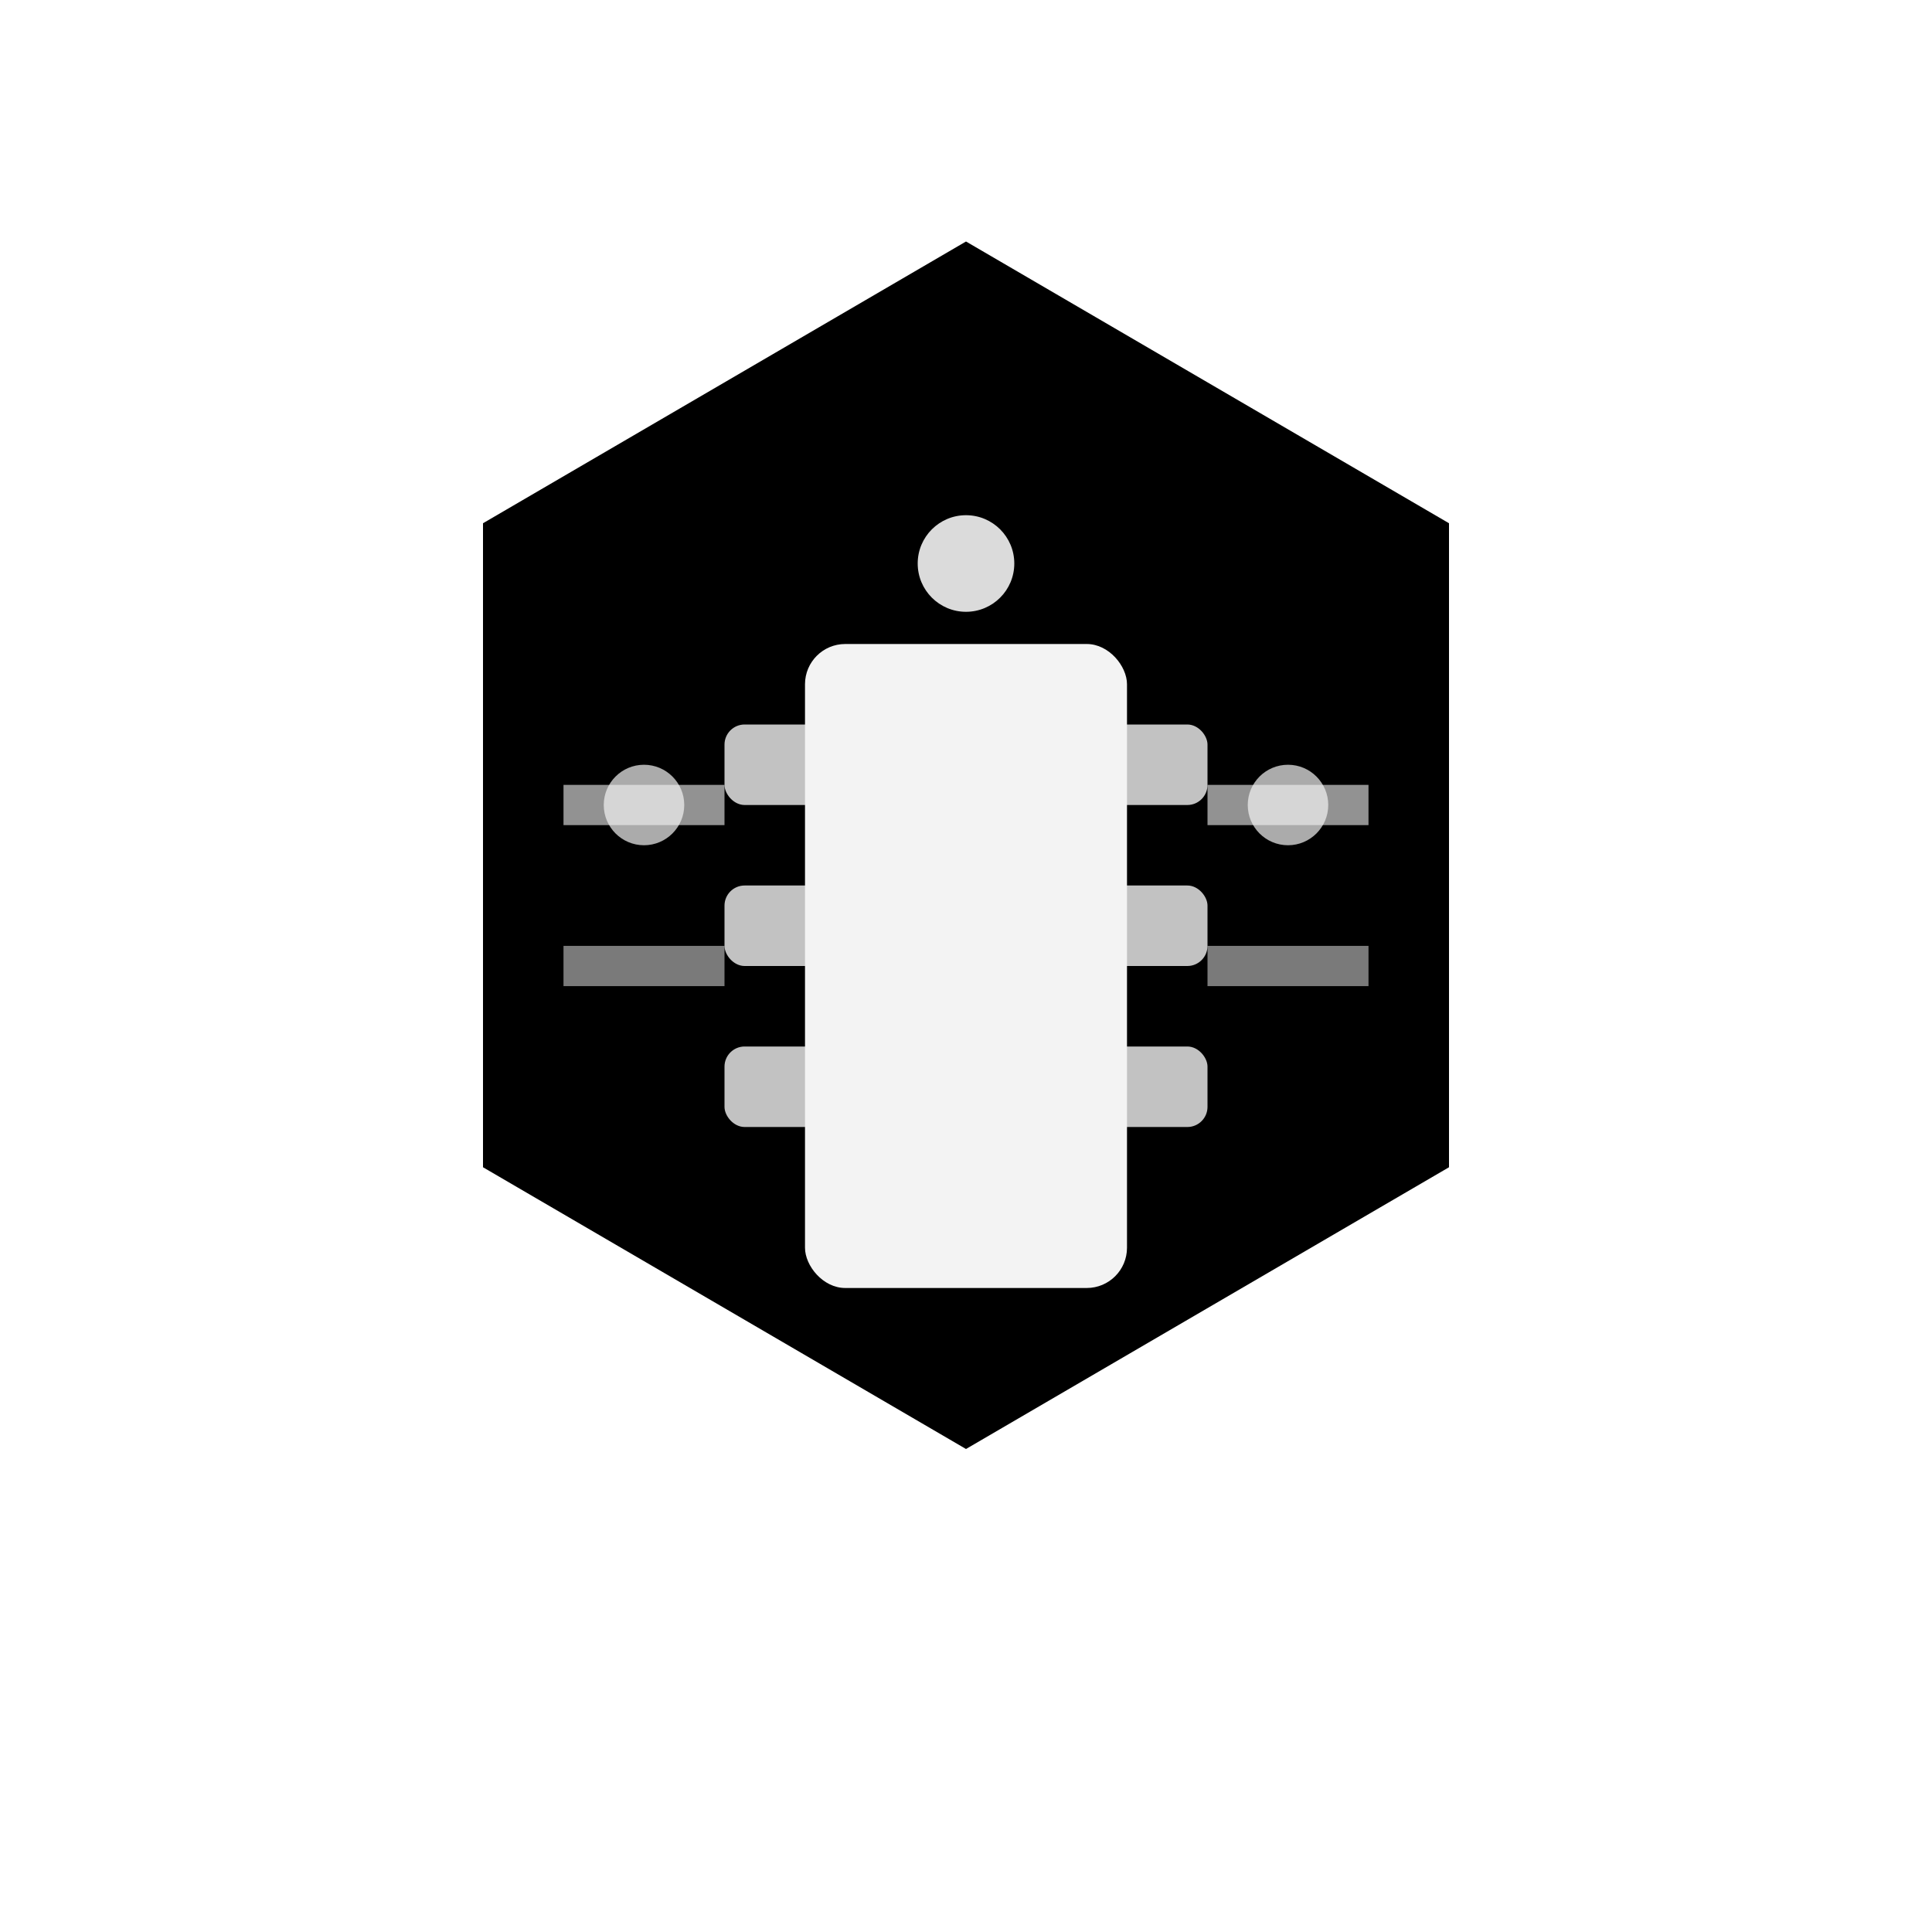
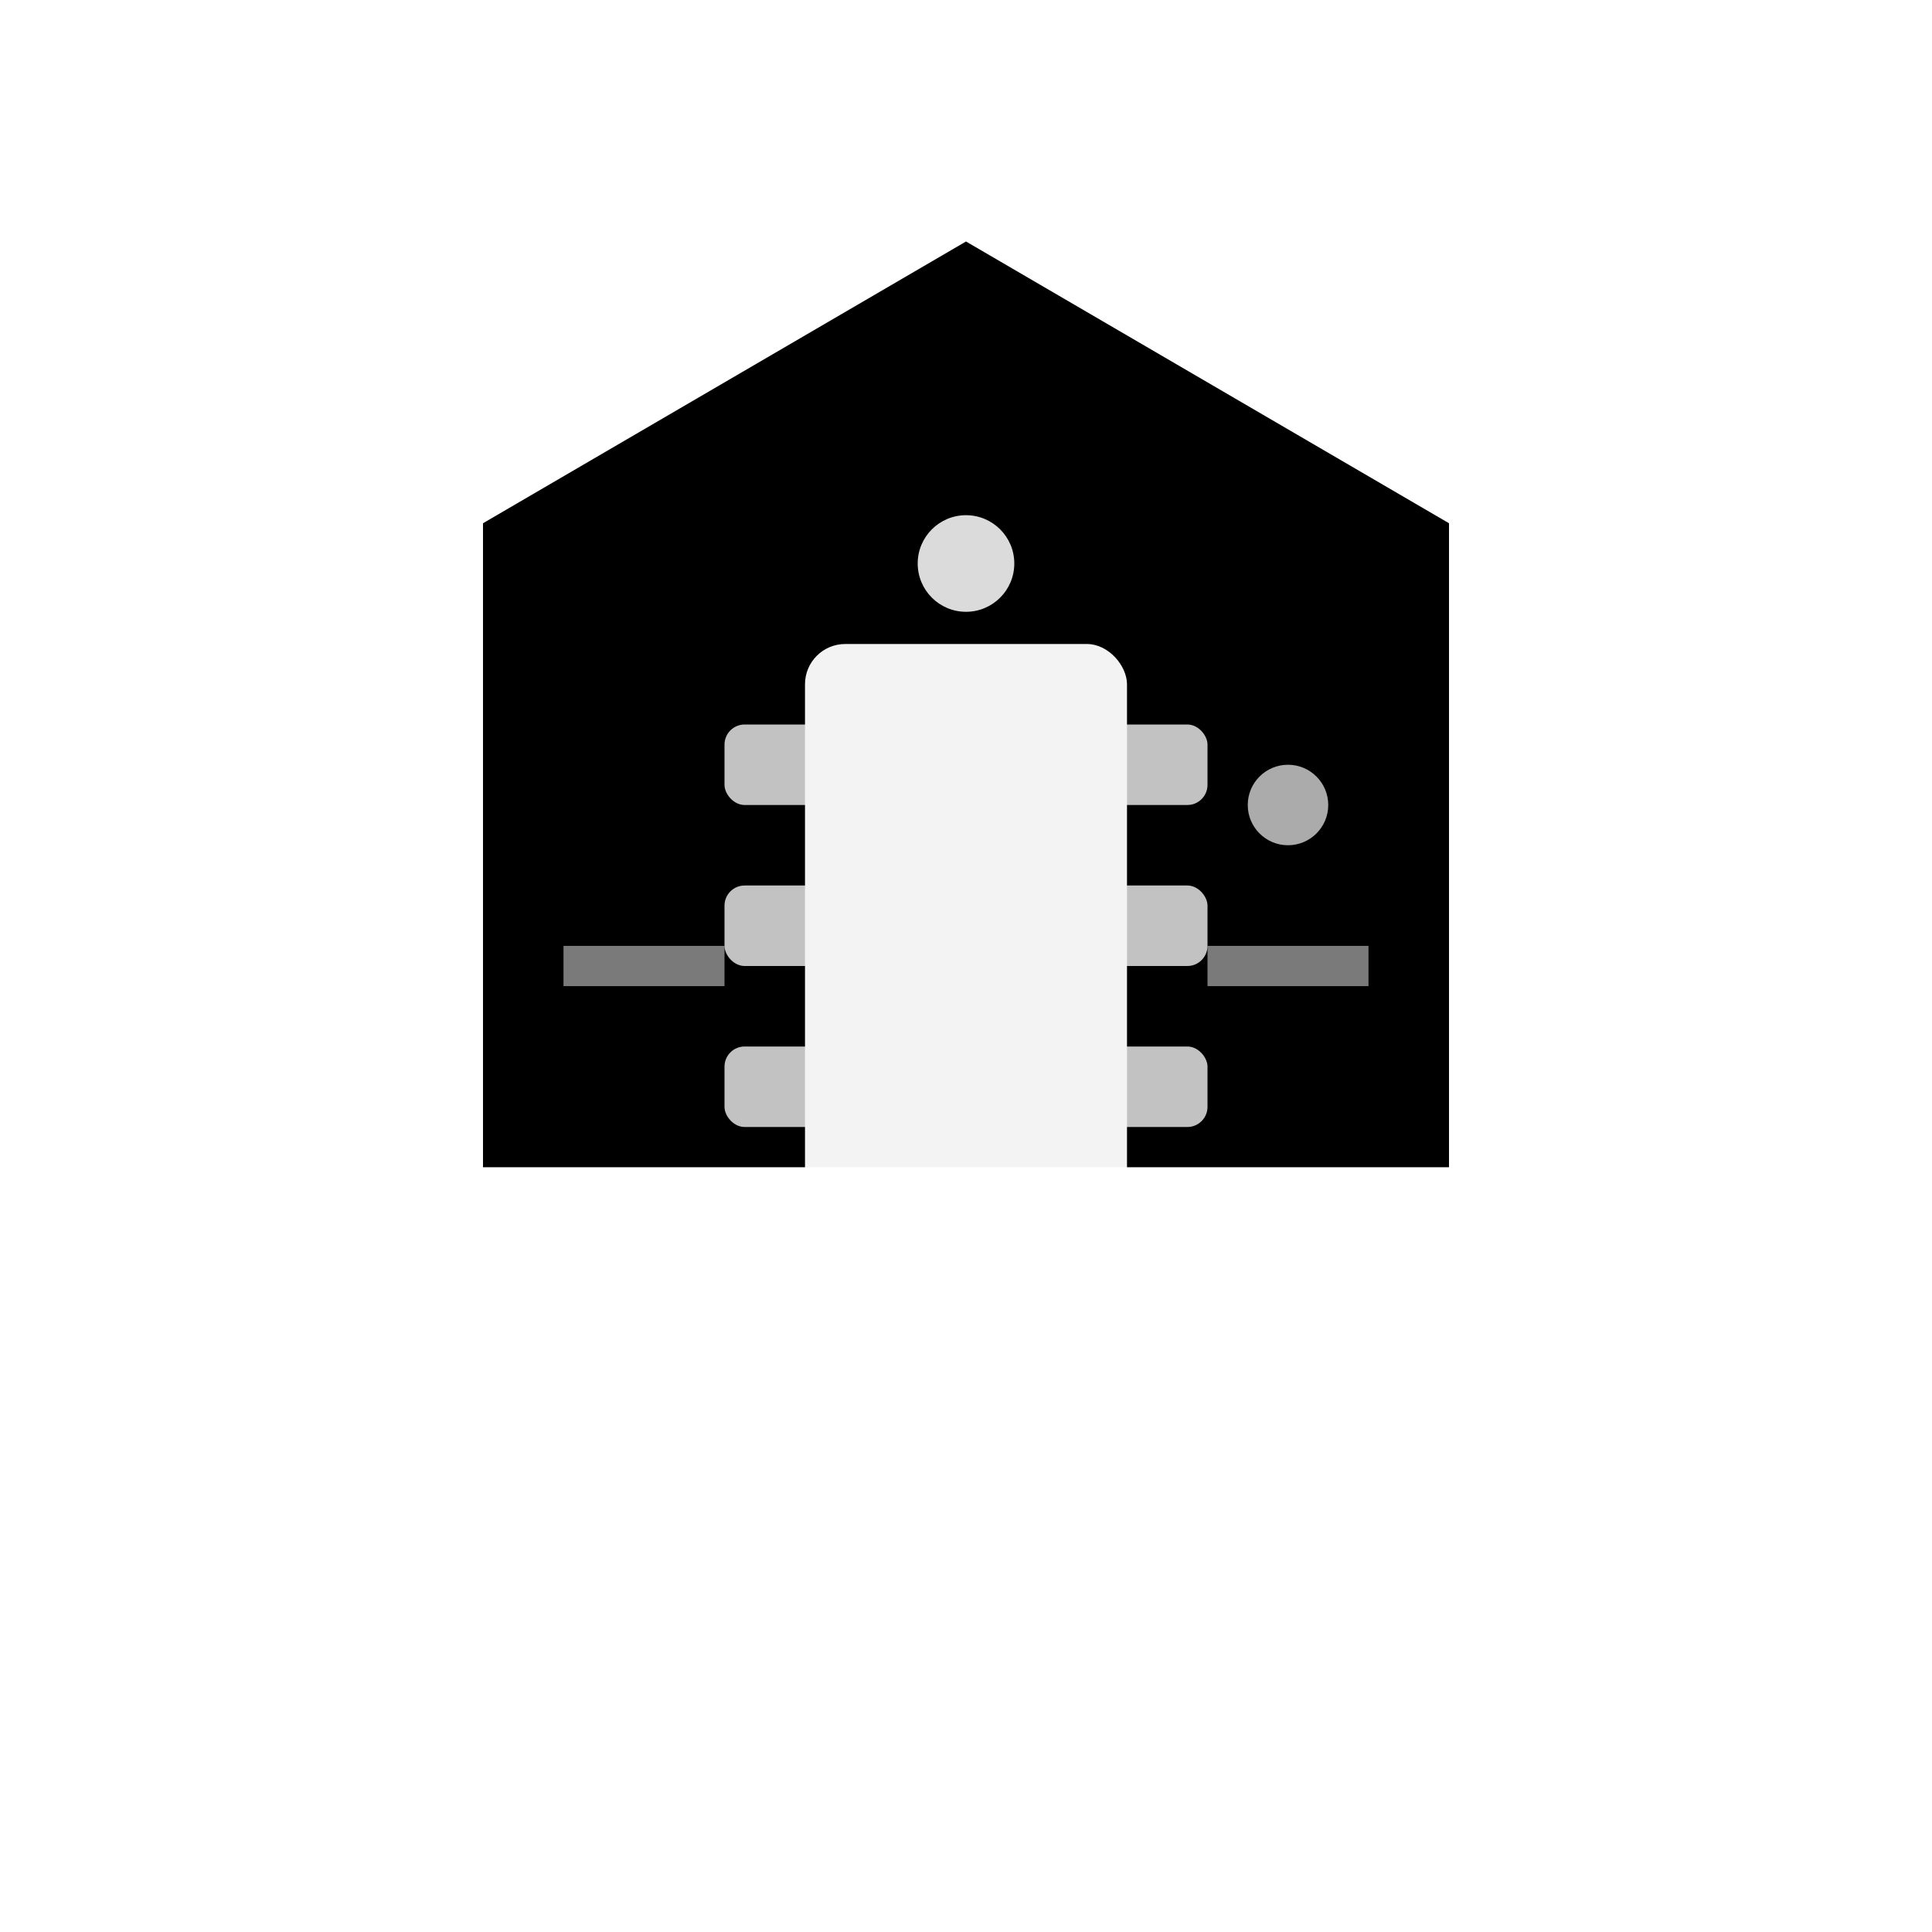
<svg xmlns="http://www.w3.org/2000/svg" width="48" height="48" viewBox="0 0 48 48" fill="none">
  <defs>
    <linearGradient id="iconGradient" x1="0%" y1="0%" x2="100%" y2="100%">
      <stop offset="0%" style="stop-color:hsl(156, 73%, 19%);stop-opacity:1" />
      <stop offset="50%" style="stop-color:hsl(210, 55%, 25%);stop-opacity:1" />
      <stop offset="100%" style="stop-color:hsl(45, 60%, 53%);stop-opacity:1" />
    </linearGradient>
    <filter id="glow">
      <feGaussianBlur stdDeviation="1.5" result="coloredBlur" />
      <feMerge>
        <feMergeNode in="coloredBlur" />
        <feMergeNode in="SourceGraphic" />
      </feMerge>
    </filter>
  </defs>
-   <path d="M24 6L36 13V29L24 36L12 29V13L24 6Z" fill="url(#iconGradient)" filter="url(#glow)" />
+   <path d="M24 6L36 13V29L12 29V13L24 6Z" fill="url(#iconGradient)" filter="url(#glow)" />
  <g fill="white" opacity="0.95">
    <rect x="20" y="16" width="8" height="16" rx="1" />
    <rect x="18" y="18" width="12" height="2" rx="0.5" opacity="0.8" />
    <rect x="18" y="22" width="12" height="2" rx="0.5" opacity="0.8" />
    <rect x="18" y="26" width="12" height="2" rx="0.5" opacity="0.8" />
-     <path d="M14 20L18 20M30 20L34 20" stroke="white" strokeWidth="1.5" strokeLinecap="round" opacity="0.6" />
    <path d="M14 24L18 24M30 24L34 24" stroke="white" strokeWidth="1.2" strokeLinecap="round" opacity="0.5" />
-     <circle cx="16" cy="20" r="1" fill="white" opacity="0.7" />
    <circle cx="32" cy="20" r="1" fill="white" opacity="0.7" />
    <circle cx="24" cy="14" r="1.2" fill="white" opacity="0.9" />
  </g>
</svg>